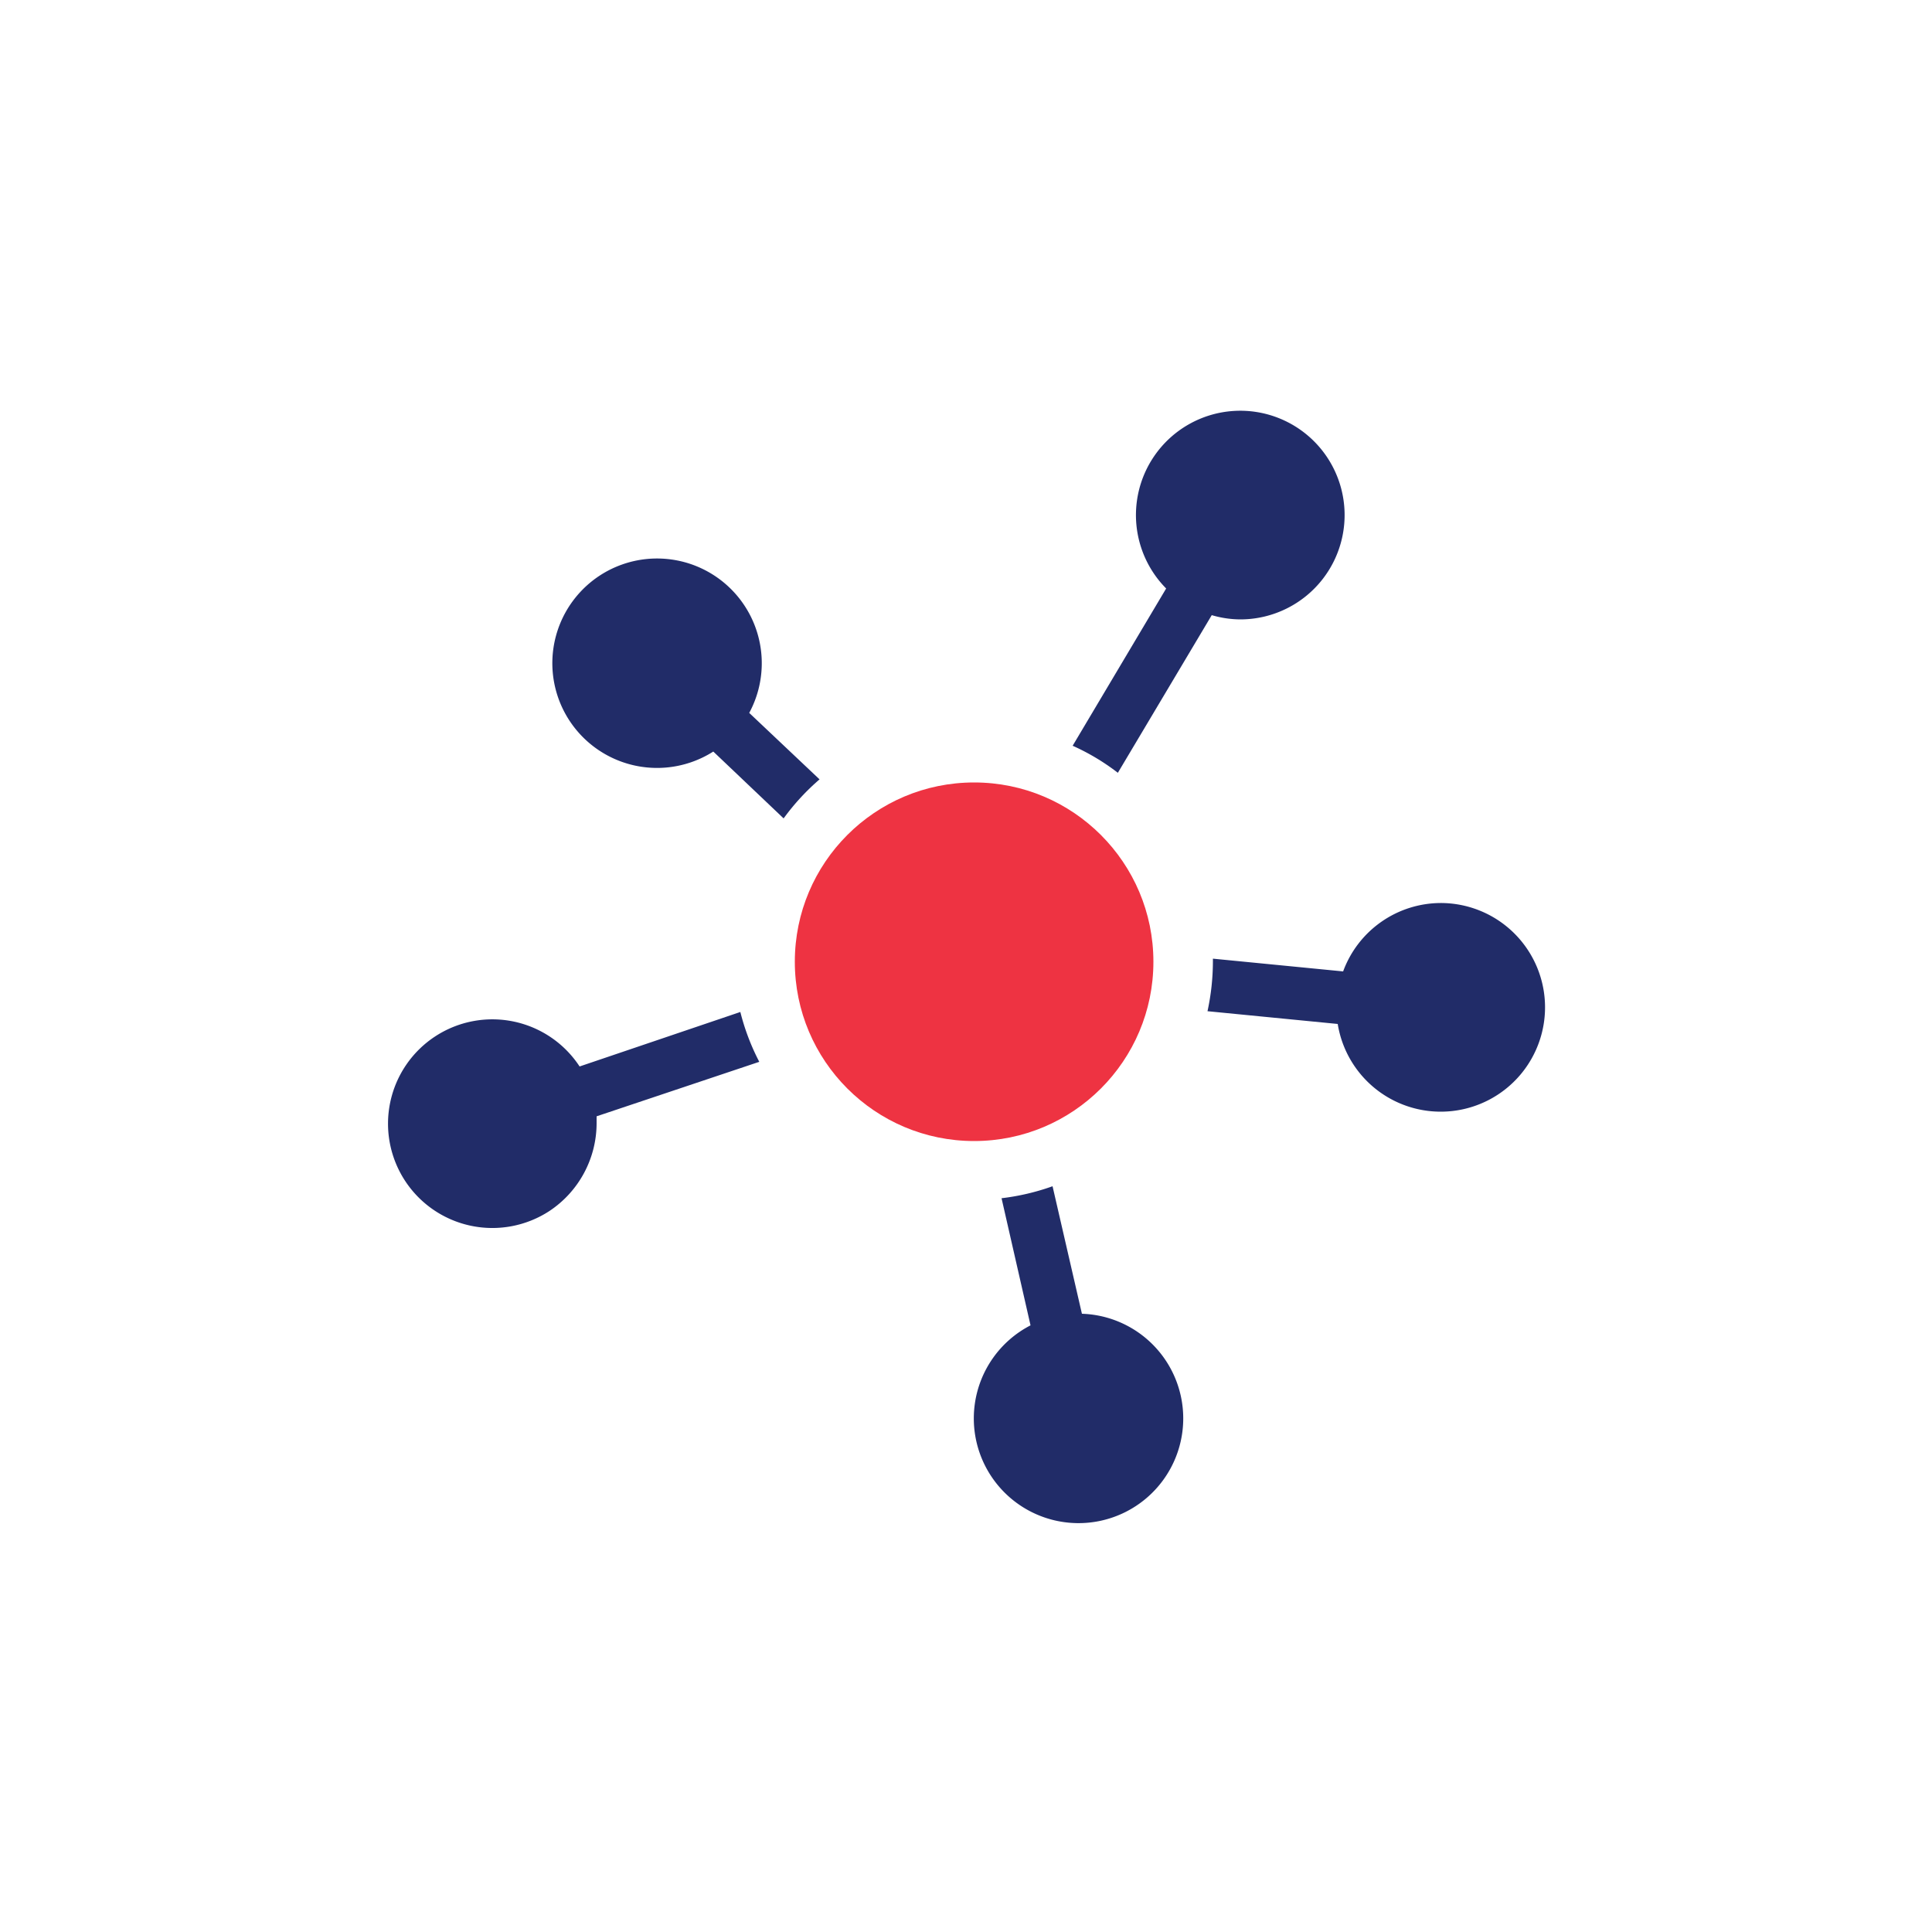
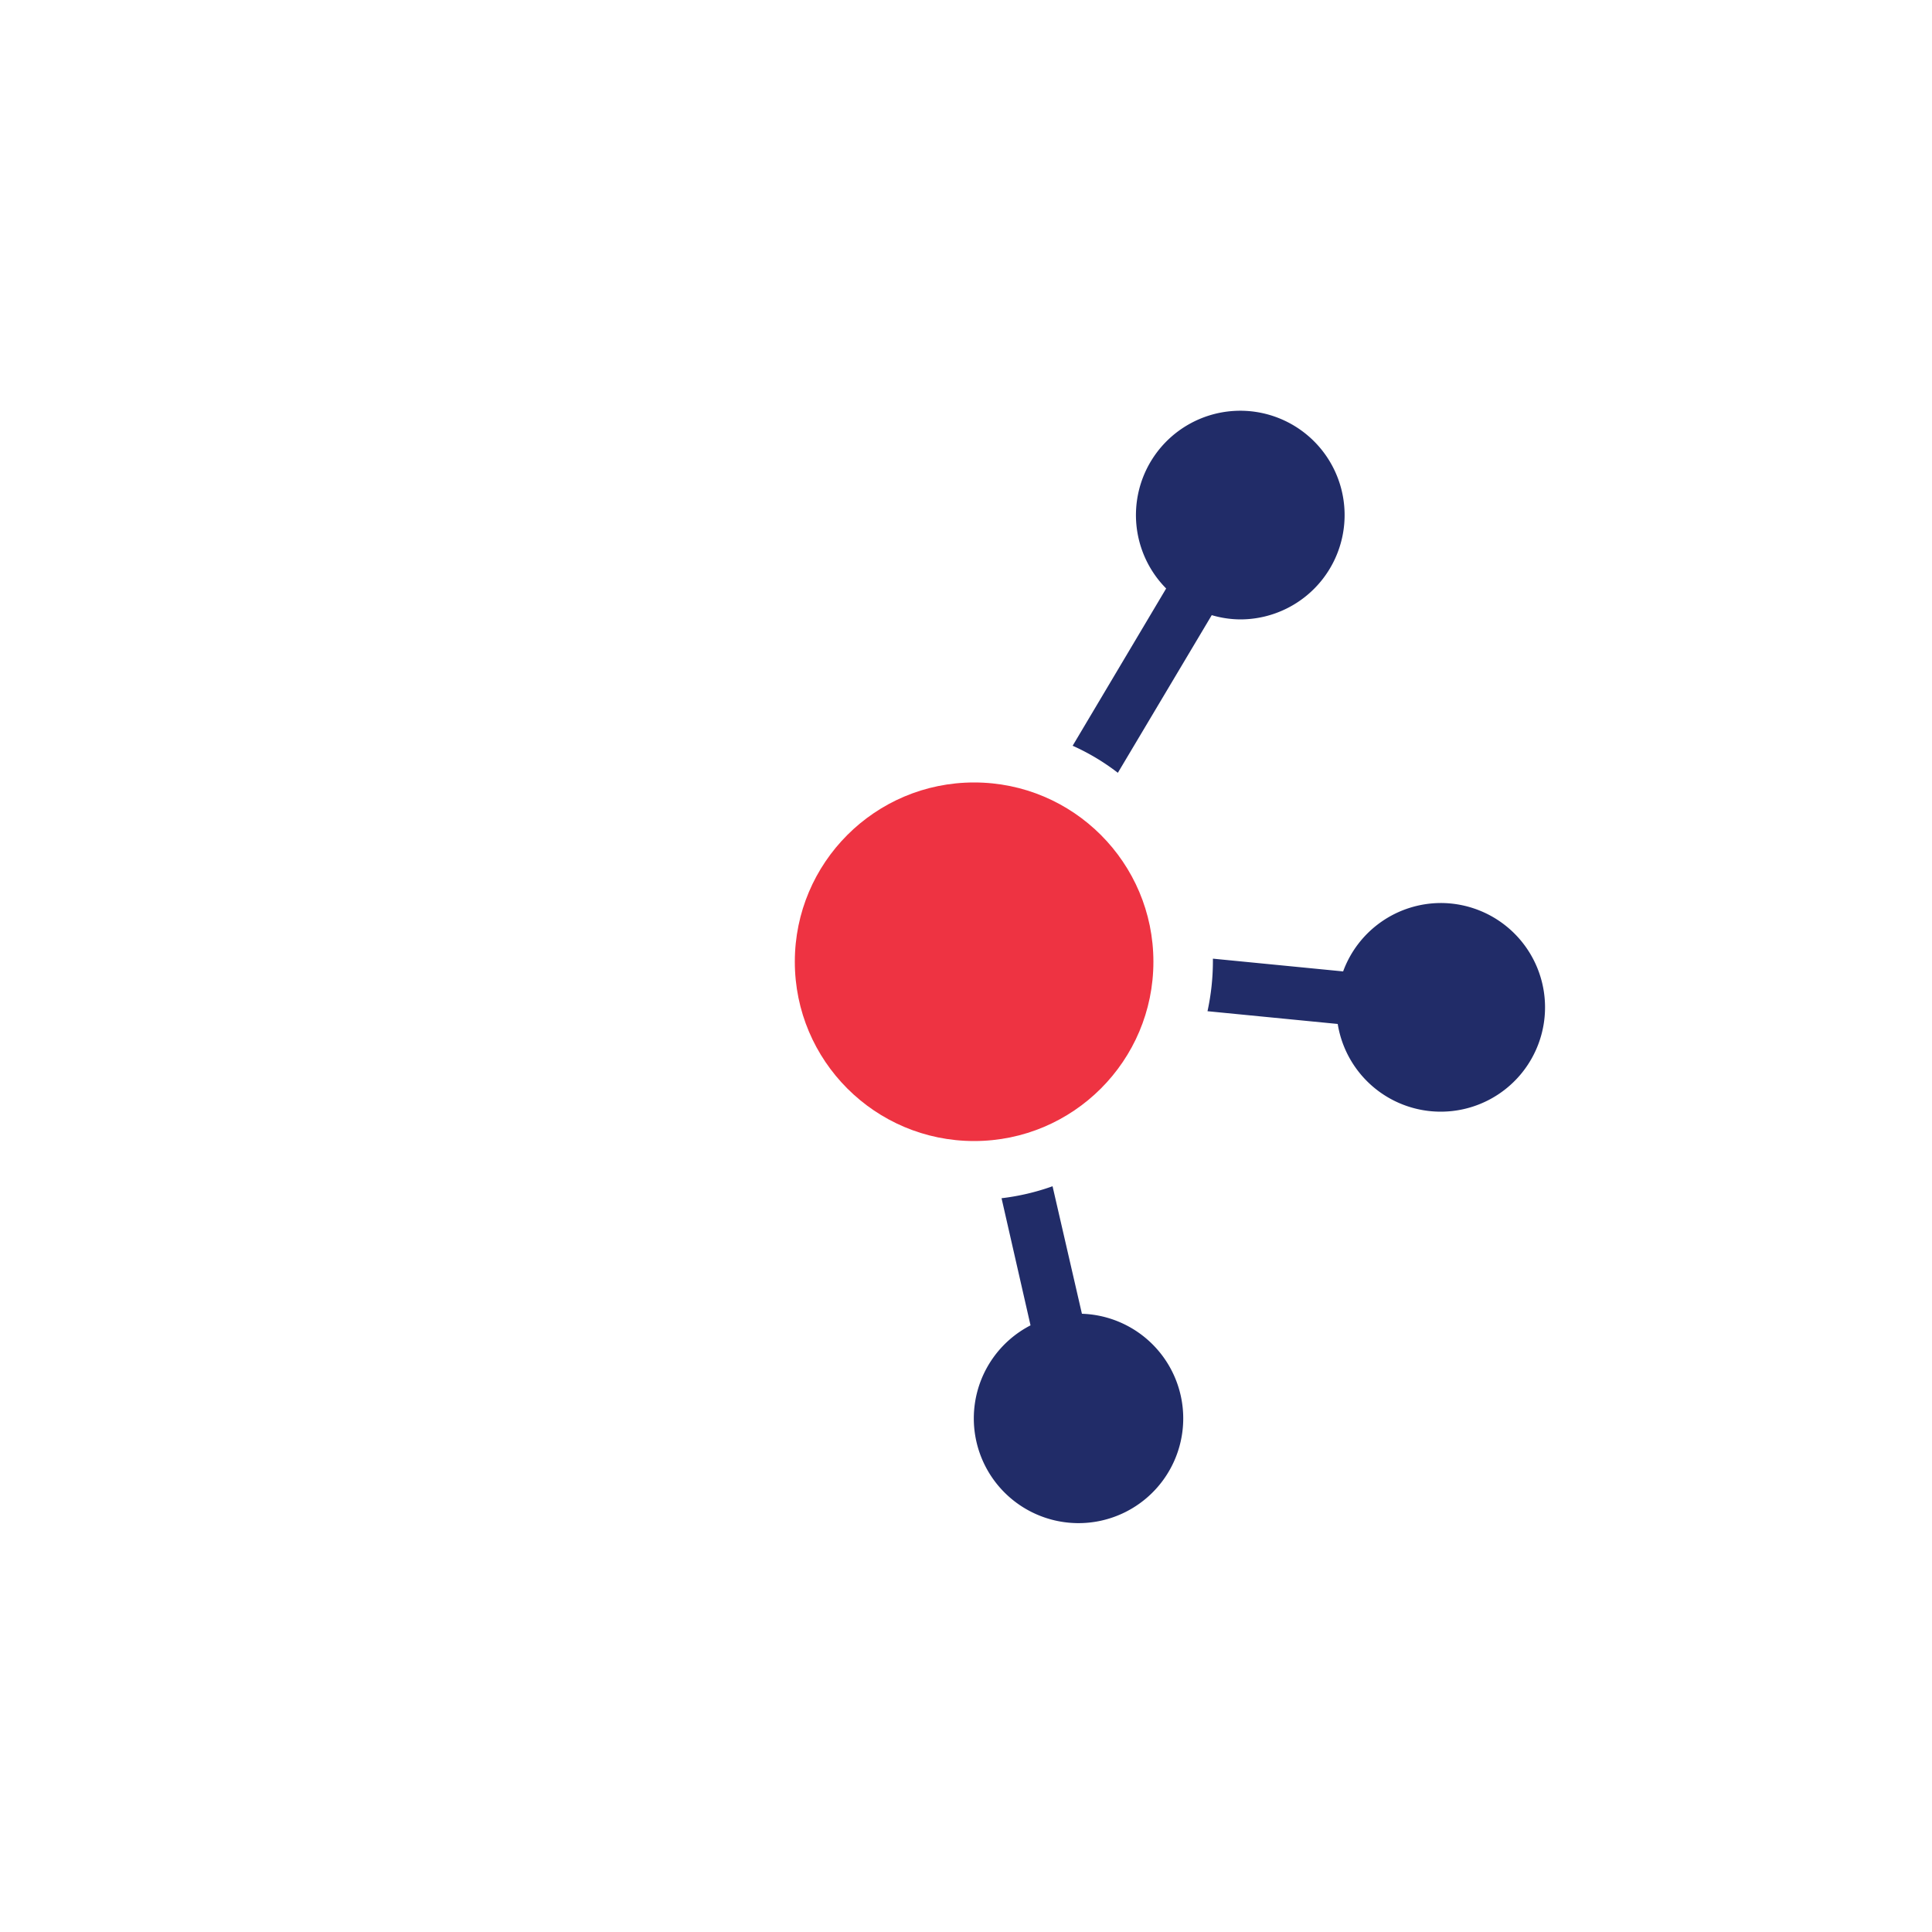
<svg xmlns="http://www.w3.org/2000/svg" id="Layer_1" data-name="Layer 1" viewBox="0 0 50 50">
  <defs>
    <style>.cls-1{fill:#fff;}.cls-2{fill:#212c68;}.cls-3{fill:#ee3342;}</style>
  </defs>
  <g id="Page-1">
    <g id="_01---Home" data-name=" 01---Home">
      <g id="Group-35">
        <g id="Jaringan-Luas">
          <rect id="Rectangle" class="cls-1" width="50" height="50" />
          <g id="organization">
-             <path id="Path-Copy-8" class="cls-2" d="M21.21,20.17l-1.82-1.72a2.71,2.71,0,1,0-.93,1l1.82,1.73A5.93,5.93,0,0,1,21.21,20.17Z" />
            <path id="Path-Copy-9" class="cls-2" d="M28.93,20l2.43-4.08a2.65,2.65,0,0,0,.74.11,2.7,2.7,0,1,0-1.92-.8L27.76,19.3A5.76,5.76,0,0,1,28.93,20Z" />
            <path id="Path-Copy-10" class="cls-2" d="M37.29,23.37a2.7,2.7,0,0,0-2.53,1.77l-3.37-.33v.08a6.12,6.12,0,0,1-.14,1.28l3.37.33a2.7,2.7,0,1,0,2.66-3.13Z" />
            <path id="Path-Copy-11" class="cls-2" d="M28,34l-.76-3.3a6,6,0,0,1-1.32.31l.75,3.29A2.71,2.71,0,1,0,28,34Z" />
-             <path id="Path-Copy-12" class="cls-2" d="M19.16,26.19,15,27.6a2.7,2.7,0,1,0-.78,3.74,2.73,2.73,0,0,0,1.22-2.27v-.18l4.21-1.41A5.91,5.91,0,0,1,19.16,26.19Z" />
            <circle id="Oval" class="cls-3" cx="25.21" cy="24.89" r="4.64" />
          </g>
        </g>
      </g>
    </g>
  </g>
</svg>